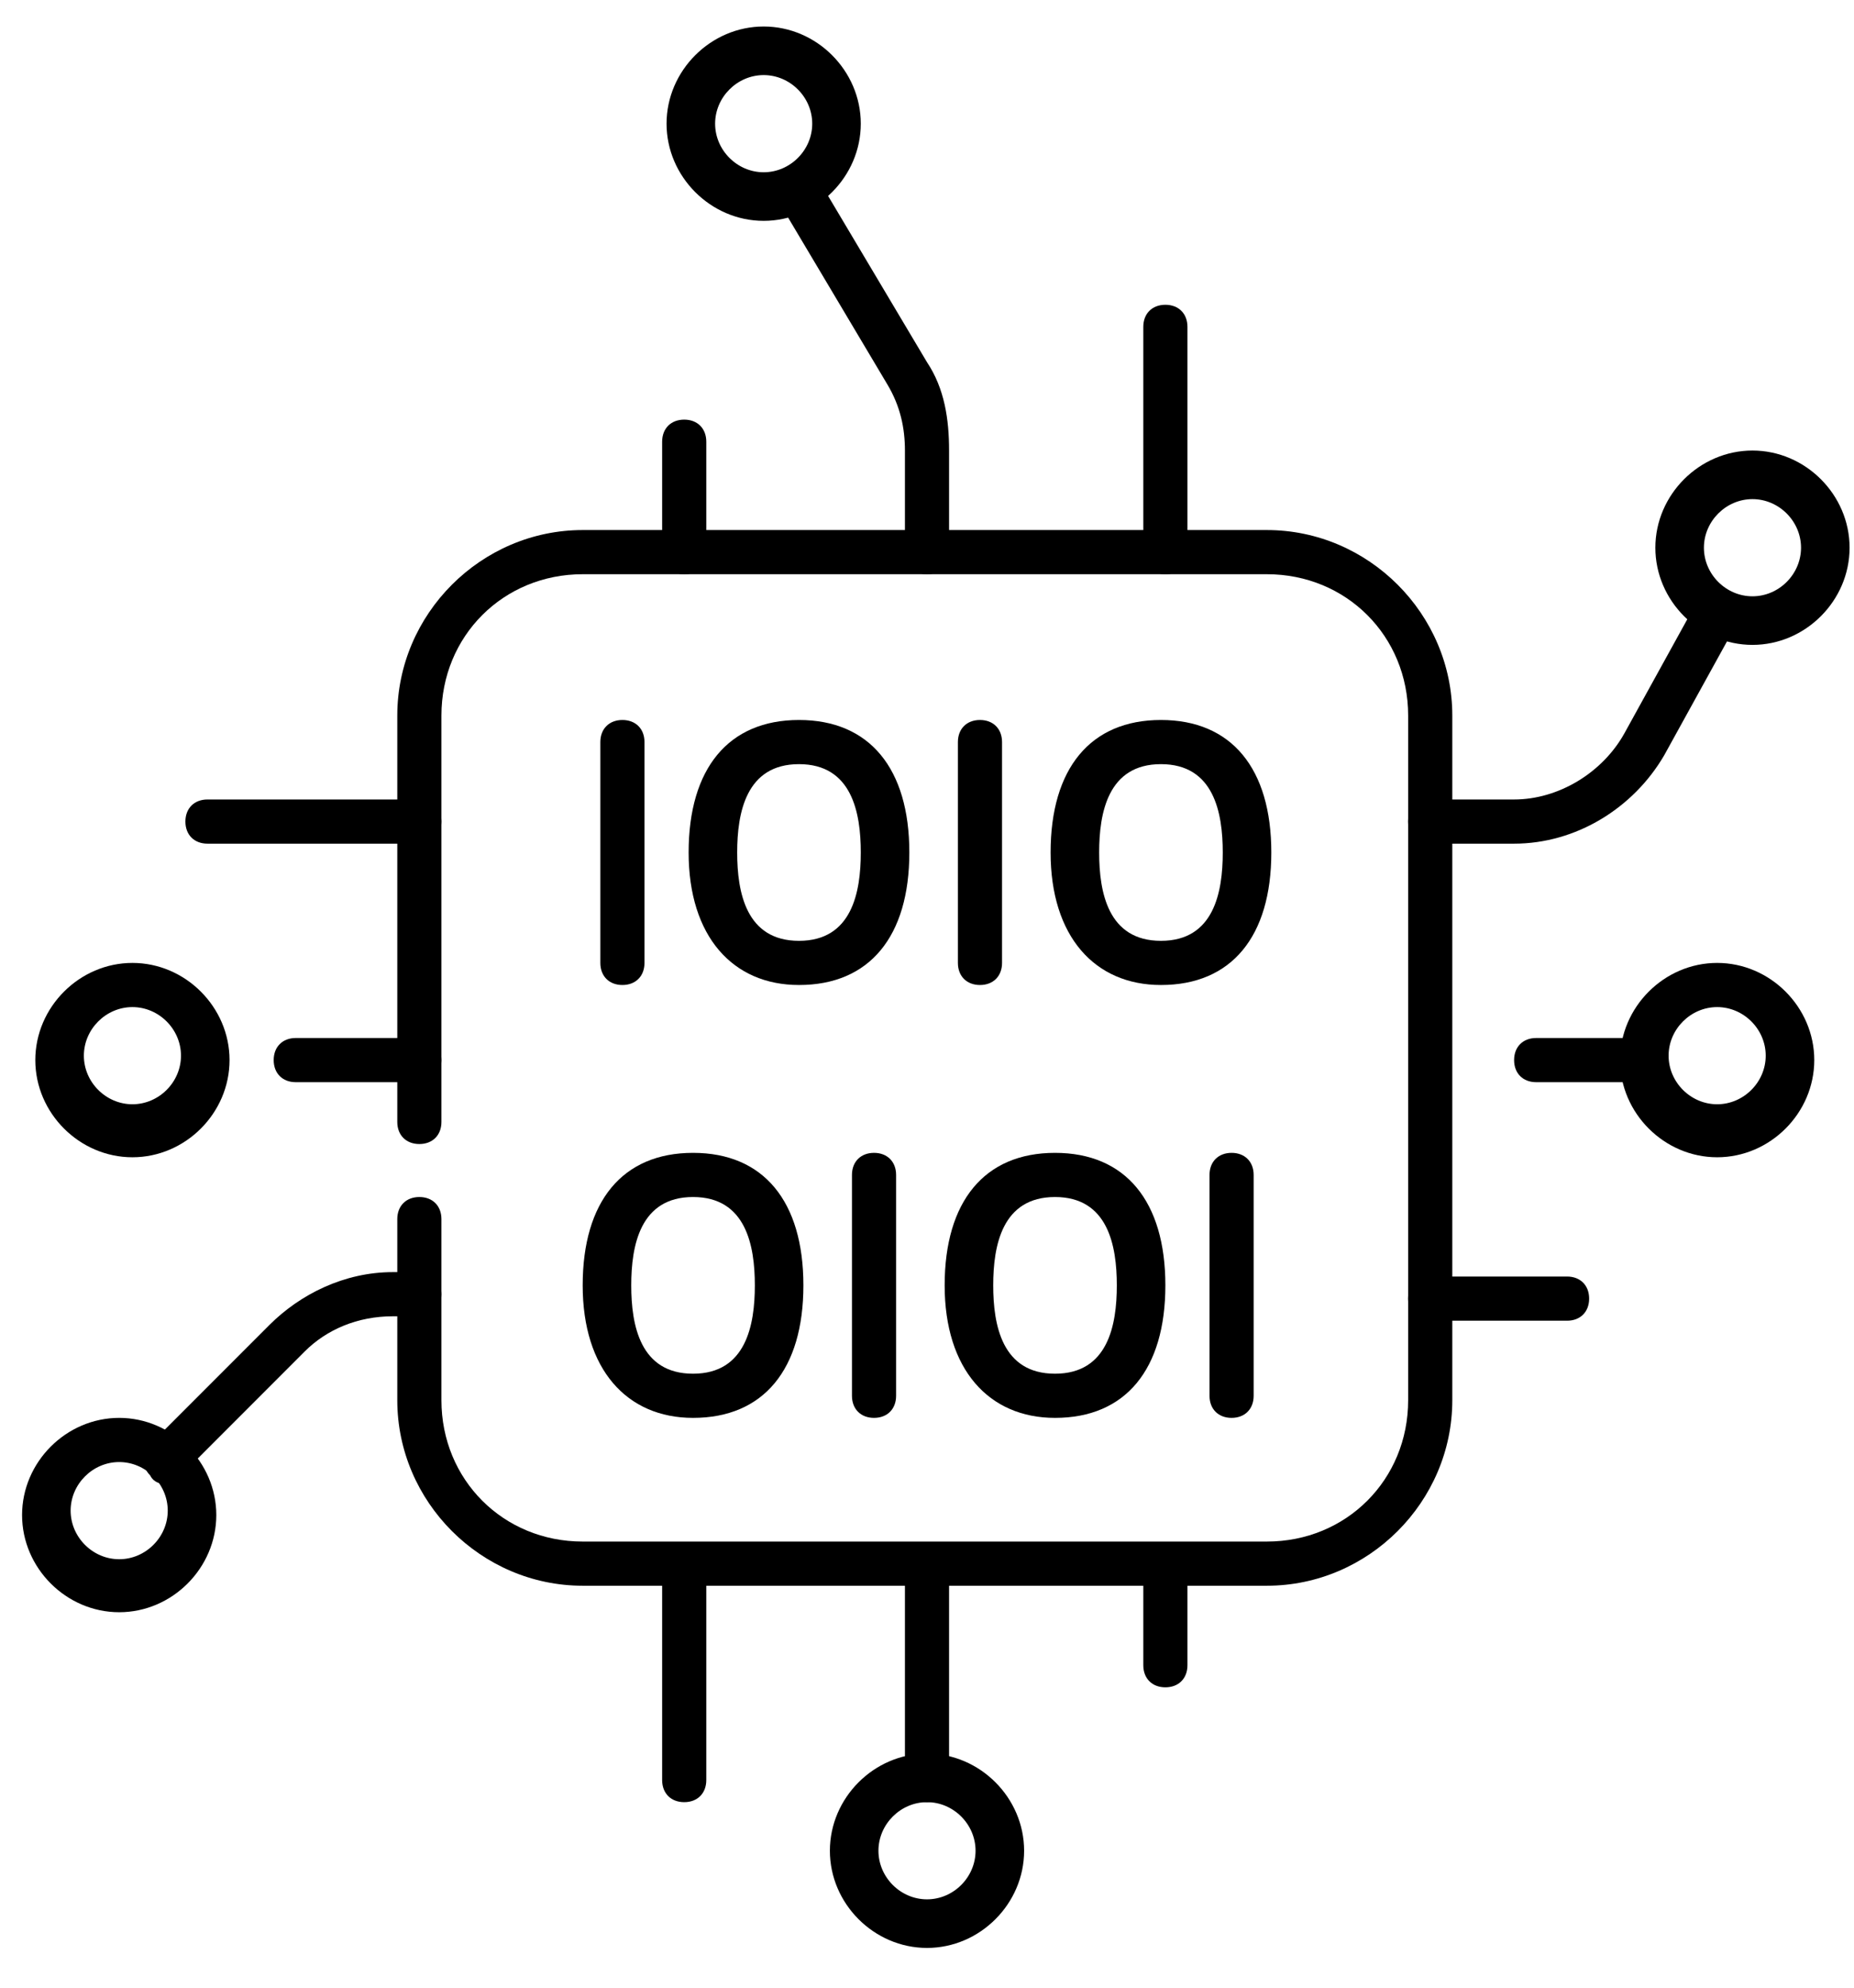
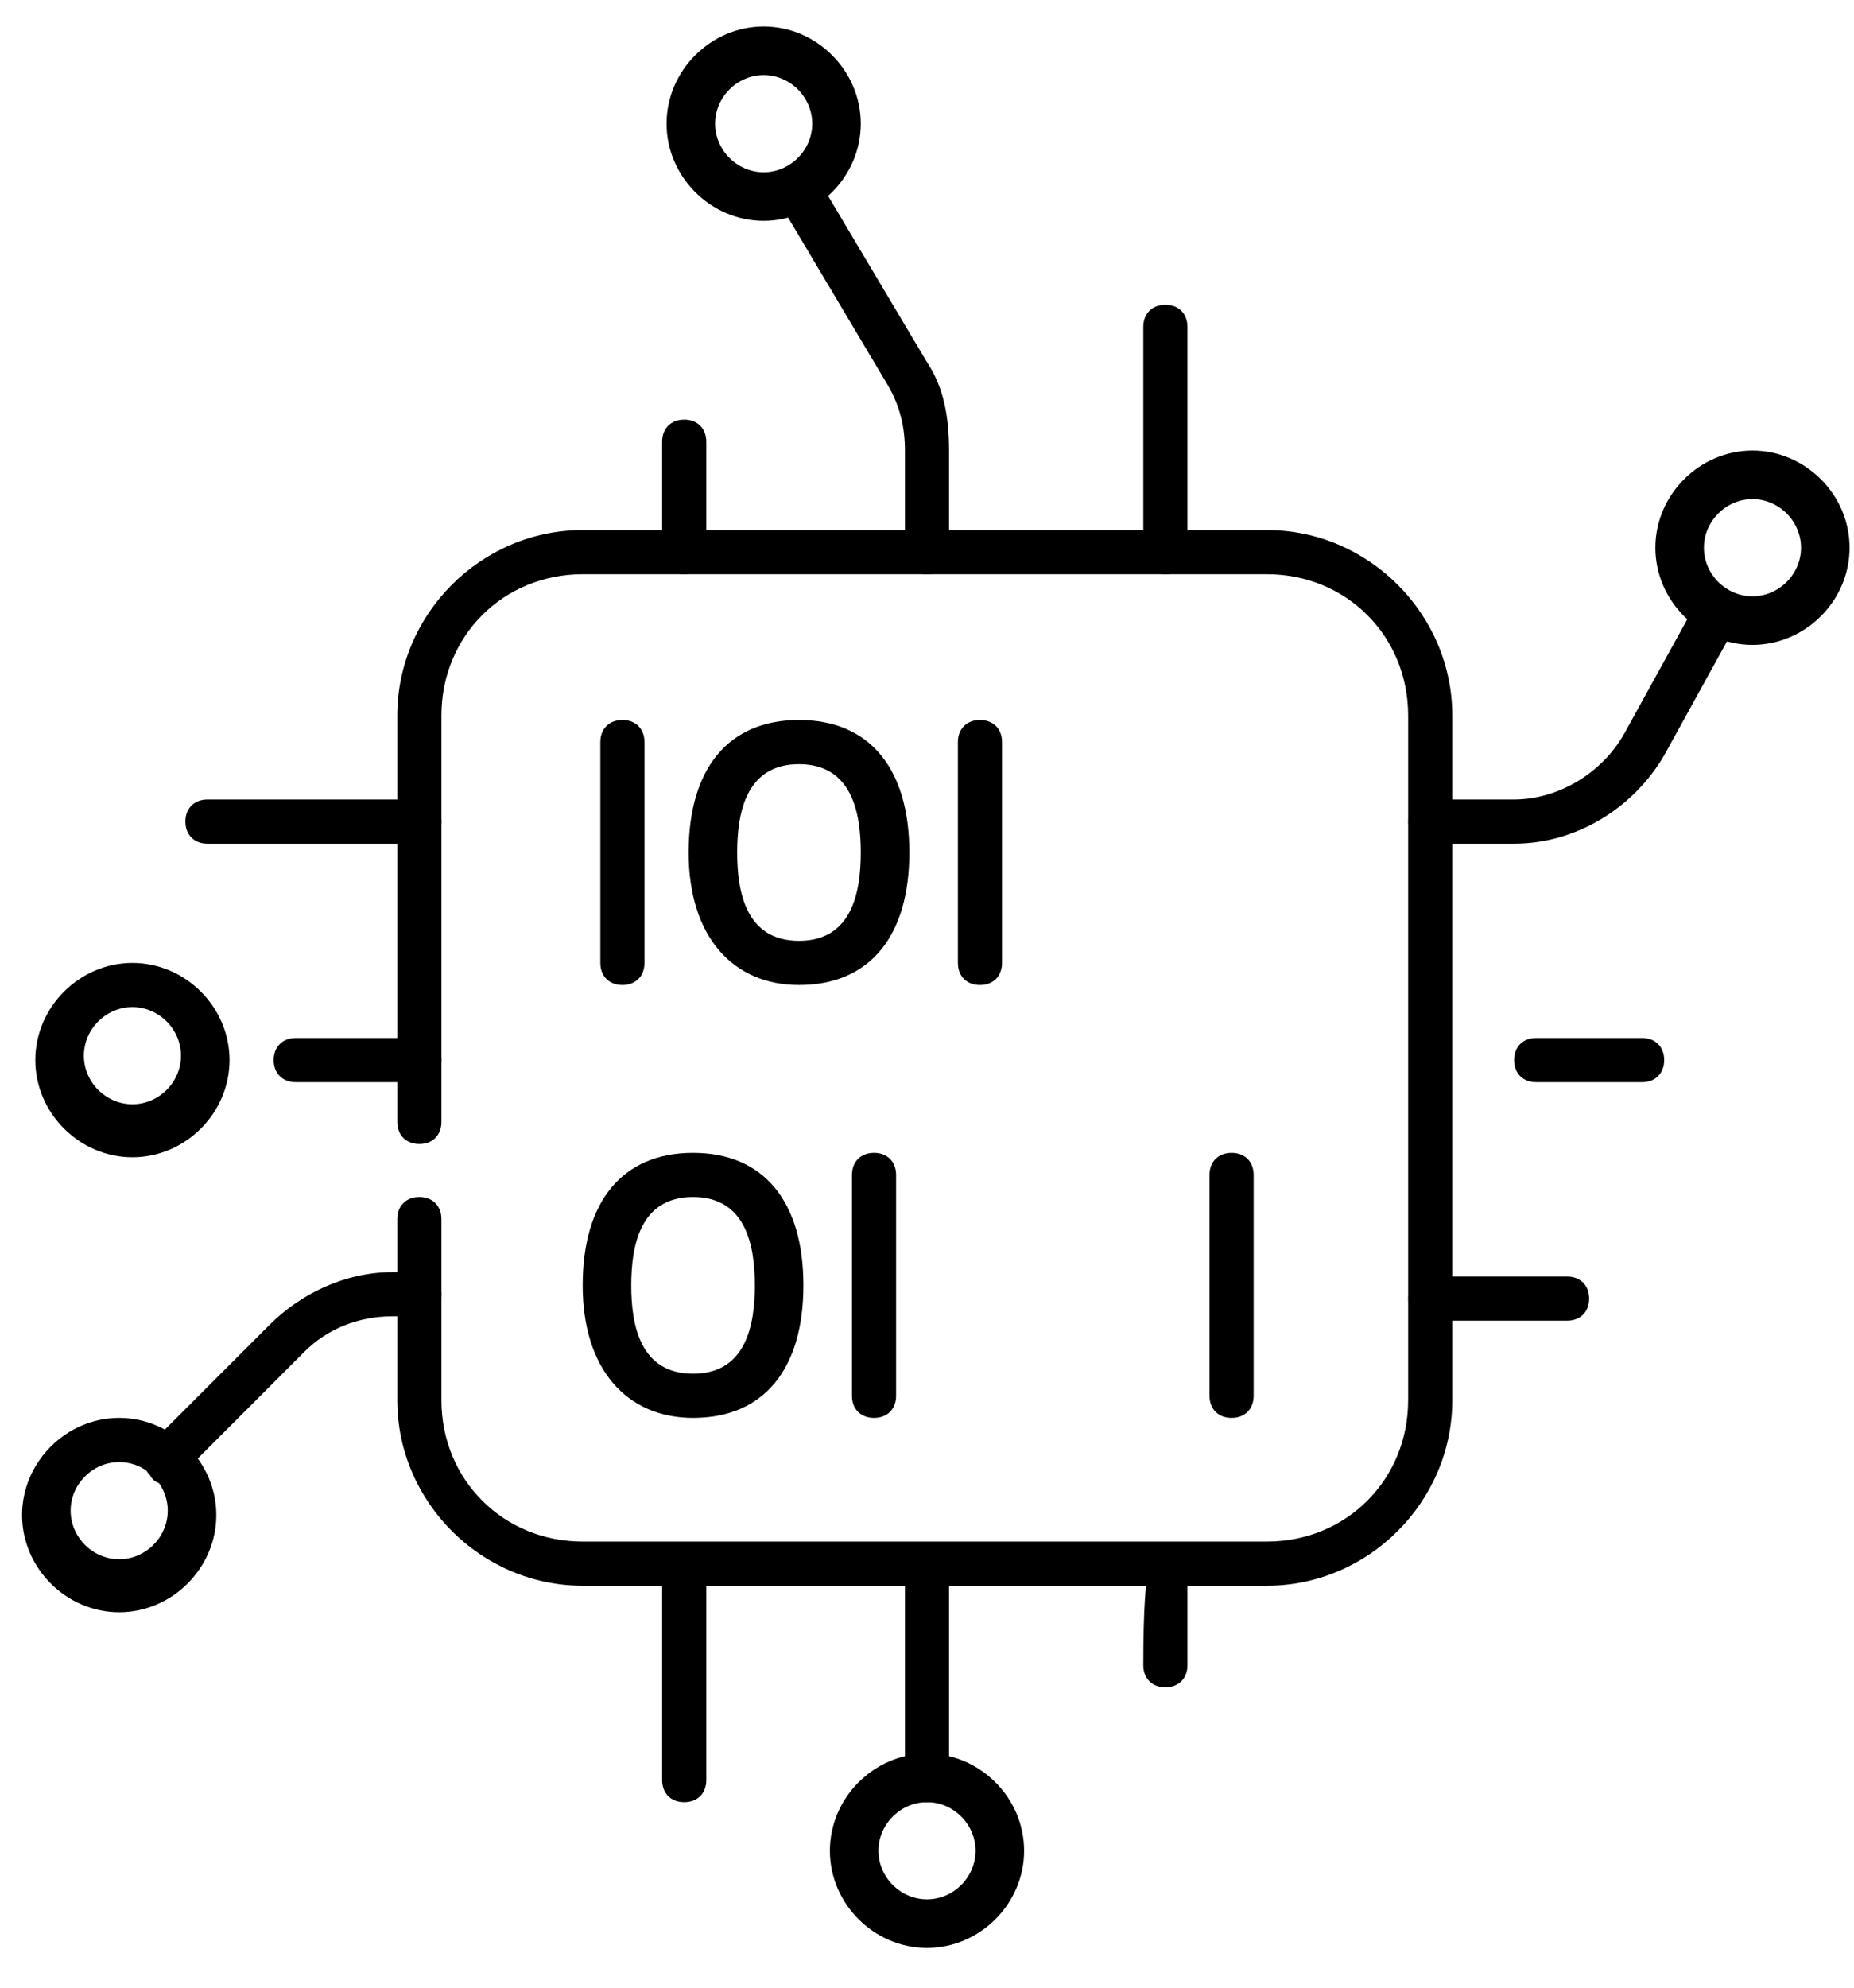
<svg xmlns="http://www.w3.org/2000/svg" width="42" height="45" viewBox="0 0 42 45" fill="none">
  <path d="M14.1 22.3C13.8 22.3 13.6 22.1 13.6 21.8V16.8C13.6 16.5 13.8 16.3 14.1 16.3C14.4 16.3 14.6 16.5 14.6 16.8V21.8C14.6 22.1 14.4 22.3 14.1 22.3Z" fill="black" />
  <path d="M18.1 22.3C16.6 22.3 15.6 21.2 15.6 19.3C15.6 17.4 16.5 16.3 18.1 16.3C19.7 16.3 20.6 17.4 20.6 19.3C20.6 21.2 19.7 22.3 18.1 22.3ZM18.1 17.3C16.9 17.3 16.7 18.4 16.7 19.3C16.7 20.2 16.9 21.3 18.1 21.3C19.3 21.3 19.5 20.2 19.5 19.3C19.5 18.4 19.3 17.3 18.1 17.3Z" fill="black" />
  <path d="M22.2 22.3C21.9 22.3 21.7 22.1 21.7 21.8V16.8C21.7 16.5 21.9 16.3 22.2 16.3C22.5 16.3 22.7 16.5 22.7 16.8V21.8C22.7 22.1 22.5 22.3 22.2 22.3Z" fill="black" />
-   <path d="M26.3 22.3C24.8 22.3 23.8 21.2 23.8 19.3C23.8 17.4 24.7 16.3 26.3 16.3C27.9 16.3 28.8 17.4 28.8 19.3C28.8 21.2 27.9 22.3 26.3 22.3ZM26.3 17.3C25.1 17.3 24.9 18.4 24.9 19.3C24.9 20.2 25.1 21.3 26.3 21.3C27.5 21.3 27.7 20.2 27.7 19.3C27.7 18.4 27.5 17.3 26.3 17.3Z" fill="black" />
  <path d="M15.7 32.1C14.2 32.1 13.2 31 13.2 29.1C13.2 27.2 14.1 26.1 15.7 26.1C17.3 26.1 18.2 27.2 18.2 29.1C18.2 31 17.3 32.1 15.7 32.1ZM15.7 27.1C14.5 27.1 14.3 28.2 14.3 29.1C14.3 30 14.5 31.1 15.7 31.1C16.9 31.1 17.1 30 17.1 29.1C17.1 28.2 16.9 27.1 15.7 27.1Z" fill="black" />
  <path d="M19.8 32.1C19.5 32.1 19.3 31.9 19.3 31.6V26.6C19.3 26.3 19.5 26.1 19.8 26.1C20.1 26.1 20.3 26.3 20.3 26.6V31.6C20.3 31.9 20.1 32.1 19.8 32.1Z" fill="black" />
  <path d="M27.9 32.1C27.6 32.1 27.4 31.9 27.4 31.6V26.6C27.4 26.3 27.6 26.1 27.9 26.1C28.2 26.1 28.4 26.3 28.4 26.6V31.6C28.4 31.9 28.2 32.1 27.9 32.1Z" fill="black" />
-   <path d="M23.9 32.1C22.4 32.1 21.4 31 21.4 29.1C21.4 27.2 22.3 26.1 23.9 26.1C25.5 26.1 26.4 27.2 26.4 29.1C26.4 31 25.5 32.1 23.9 32.1ZM23.9 27.1C22.7 27.1 22.5 28.2 22.5 29.1C22.5 30 22.7 31.1 23.9 31.1C25.1 31.1 25.3 30 25.3 29.1C25.3 28.2 25.1 27.1 23.9 27.1Z" fill="black" />
  <path d="M28.7 35.9H13.2C10.9 35.9 9 34 9 31.7V27.6C9 27.3 9.2 27.1 9.5 27.1C9.8 27.1 10 27.3 10 27.6V31.7C10 33.5 11.4 34.9 13.2 34.9H28.7C30.5 34.9 31.9 33.5 31.9 31.7V16.2C31.9 14.4 30.5 13 28.7 13H13.2C11.4 13 10 14.4 10 16.2V25.4C10 25.7 9.8 25.9 9.5 25.9C9.2 25.9 9 25.7 9 25.4V16.2C9 13.9 10.9 12 13.2 12H28.7C31 12 32.9 13.9 32.9 16.2V31.7C32.9 34 31 35.9 28.7 35.9Z" fill="black" />
  <path d="M15.5 13C15.2 13 15 12.8 15 12.5V10C15 9.7 15.2 9.5 15.5 9.5C15.8 9.5 16 9.7 16 10V12.5C16 12.8 15.8 13 15.5 13Z" fill="black" />
  <path d="M21 13C20.7 13 20.5 12.8 20.5 12.5V10.2C20.5 9.7 20.4 9.2 20.1 8.7L17.6 4.5C17.5 4.3 17.6 3.9 17.8 3.8C18 3.7 18.4 3.8 18.5 4L21 8.2C21.4 8.8 21.5 9.5 21.5 10.2V12.5C21.5 12.8 21.3 13 21 13Z" fill="black" />
  <path d="M26.4 13C26.1 13 25.9 12.8 25.9 12.5V7.4C25.9 7.1 26.1 6.9 26.4 6.9C26.7 6.9 26.9 7.1 26.9 7.4V12.5C26.9 12.8 26.7 13 26.4 13Z" fill="black" />
  <path d="M34.3 19.1H32.4C32.1 19.1 31.9 18.9 31.9 18.6C31.9 18.3 32.1 18.1 32.4 18.1H34.3C35.3 18.1 36.3 17.5 36.8 16.6L38.4 13.7C38.5 13.5 38.9 13.4 39.1 13.5C39.3 13.6 39.4 14 39.3 14.2L37.7 17.1C37 18.3 35.7 19.1 34.3 19.1Z" fill="black" />
  <path d="M37.2 24.5H34.8C34.5 24.5 34.3 24.3 34.3 24C34.3 23.7 34.5 23.5 34.8 23.5H37.2C37.5 23.5 37.7 23.7 37.7 24C37.7 24.3 37.5 24.5 37.2 24.5Z" fill="black" />
  <path d="M35.5 29.9H32.4C32.1 29.9 31.9 29.7 31.9 29.4C31.9 29.1 32.1 28.9 32.4 28.9H35.5C35.8 28.9 36 29.1 36 29.4C36 29.7 35.8 29.9 35.5 29.9Z" fill="black" />
-   <path d="M26.4 38.2C26.1 38.2 25.9 38 25.9 37.7V35.5C25.9 35.2 26.1 35 26.4 35C26.7 35 26.9 35.2 26.9 35.5V37.7C26.9 38 26.7 38.2 26.4 38.2Z" fill="black" />
+   <path d="M26.4 38.2C26.1 38.2 25.9 38 25.9 37.7C25.9 35.2 26.1 35 26.4 35C26.7 35 26.9 35.2 26.9 35.5V37.7C26.9 38 26.7 38.2 26.4 38.2Z" fill="black" />
  <path d="M21 40.8C20.7 40.8 20.5 40.6 20.5 40.3V35.5C20.5 35.2 20.7 35 21 35C21.3 35 21.5 35.2 21.5 35.5V40.3C21.5 40.6 21.3 40.8 21 40.8Z" fill="black" />
  <path d="M15.5 40.8C15.2 40.8 15 40.6 15 40.3V35.5C15 35.2 15.2 35 15.5 35C15.8 35 16 35.2 16 35.5V40.3C16 40.6 15.8 40.8 15.5 40.8Z" fill="black" />
  <path d="M3.8 33.599C3.7 33.599 3.5 33.6 3.4 33.4C3.2 33.2 3.2 32.9 3.4 32.7L6.1 30C6.8 29.3 7.8 28.8 8.9 28.8H9.5C9.8 28.8 10 29 10 29.3C10 29.6 9.8 29.8 9.5 29.8H8.9C8.1 29.8 7.4 30.099 6.9 30.599L4.2 33.3C4.1 33.4 4 33.5 3.8 33.5V33.599Z" fill="black" />
  <path d="M9.5 24.5H6.7C6.4 24.5 6.2 24.3 6.2 24C6.2 23.7 6.4 23.5 6.7 23.5H9.5C9.8 23.5 10 23.7 10 24C10 24.3 9.8 24.5 9.5 24.5Z" fill="black" />
  <path d="M9.5 19.1H4.7C4.4 19.1 4.2 18.9 4.2 18.6C4.2 18.3 4.4 18.1 4.7 18.1H9.5C9.8 18.1 10 18.3 10 18.6C10 18.9 9.8 19.1 9.5 19.1Z" fill="black" />
  <path d="M17.3 5C16.1 5 15.1 4 15.1 2.8C15.1 1.6 16.1 0.6 17.3 0.6C18.5 0.6 19.5 1.6 19.5 2.8C19.5 4 18.5 5 17.3 5ZM17.3 1.7C16.7 1.7 16.2 2.2 16.2 2.8C16.2 3.4 16.7 3.9 17.3 3.9C17.9 3.9 18.4 3.4 18.4 2.8C18.4 2.2 17.9 1.7 17.3 1.7Z" fill="black" />
  <path d="M21 44.1C19.8 44.1 18.8 43.1 18.8 41.9C18.8 40.7 19.8 39.7 21 39.7C22.2 39.7 23.2 40.7 23.2 41.9C23.2 43.1 22.2 44.1 21 44.1ZM21 40.8C20.4 40.8 19.9 41.3 19.9 41.9C19.9 42.5 20.4 43 21 43C21.6 43 22.1 42.5 22.1 41.9C22.1 41.3 21.6 40.8 21 40.8Z" fill="black" />
-   <path d="M38.9 26.2C37.7 26.2 36.7 25.2 36.7 24C36.7 22.8 37.7 21.8 38.9 21.8C40.1 21.8 41.1 22.8 41.1 24C41.1 25.2 40.1 26.2 38.9 26.2ZM38.9 22.8C38.3 22.8 37.8 23.3 37.8 23.9C37.8 24.5 38.3 25 38.9 25C39.5 25 40 24.5 40 23.9C40 23.3 39.5 22.8 38.9 22.8Z" fill="black" />
  <path d="M39.7 14.6C38.5 14.6 37.5 13.6 37.5 12.4C37.5 11.2 38.5 10.2 39.7 10.2C40.9 10.2 41.9 11.2 41.9 12.4C41.9 13.6 40.9 14.6 39.7 14.6ZM39.7 11.3C39.1 11.3 38.6 11.8 38.6 12.4C38.6 13 39.1 13.5 39.7 13.5C40.3 13.5 40.8 13 40.8 12.4C40.8 11.8 40.3 11.3 39.7 11.3Z" fill="black" />
  <path d="M3 26.2C1.8 26.2 0.8 25.2 0.8 24C0.8 22.8 1.8 21.8 3 21.8C4.2 21.8 5.2 22.8 5.2 24C5.2 25.2 4.2 26.2 3 26.2ZM3 22.8C2.4 22.8 1.9 23.3 1.9 23.9C1.9 24.5 2.4 25 3 25C3.6 25 4.1 24.5 4.1 23.9C4.1 23.3 3.6 22.8 3 22.8Z" fill="black" />
  <path d="M2.7 36.5C1.5 36.5 0.5 35.5 0.5 34.3C0.5 33.1 1.5 32.1 2.7 32.1C3.9 32.1 4.9 33.1 4.9 34.3C4.9 35.5 3.9 36.5 2.7 36.5ZM2.7 33.1C2.1 33.1 1.6 33.6 1.6 34.2C1.6 34.8 2.1 35.3 2.7 35.3C3.3 35.3 3.8 34.8 3.8 34.2C3.8 33.6 3.3 33.1 2.7 33.1Z" fill="black" />
</svg>